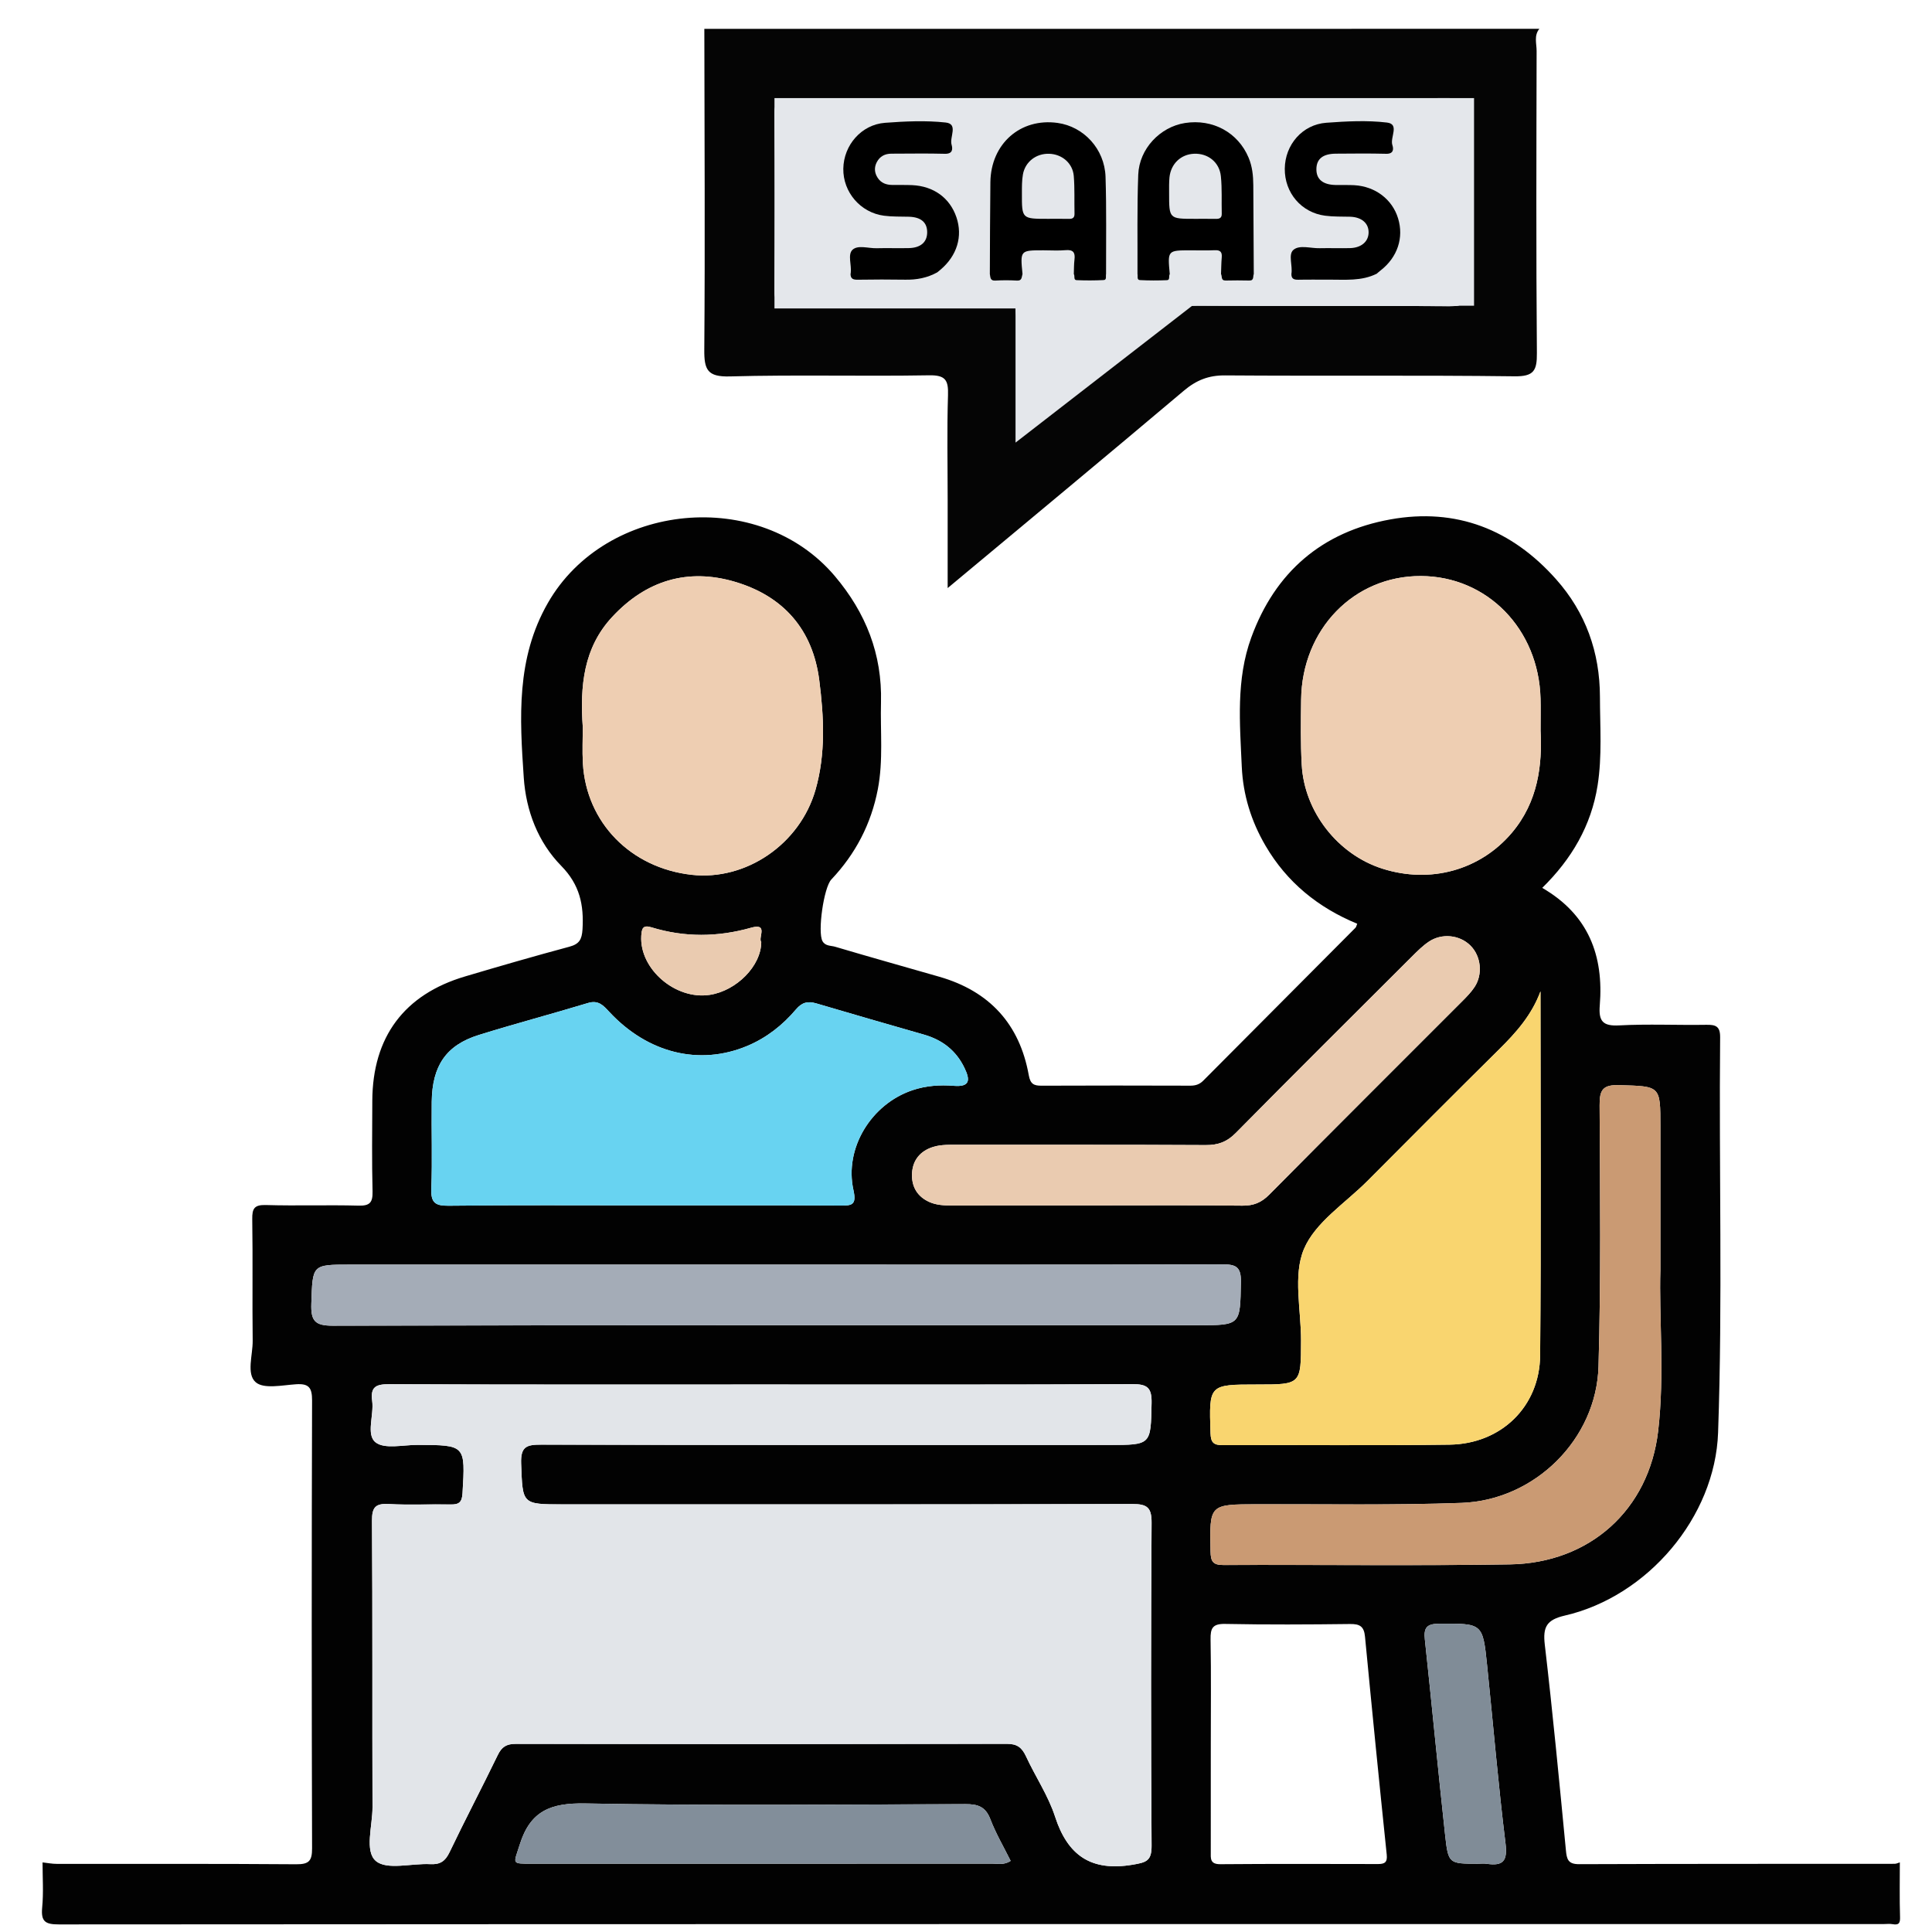
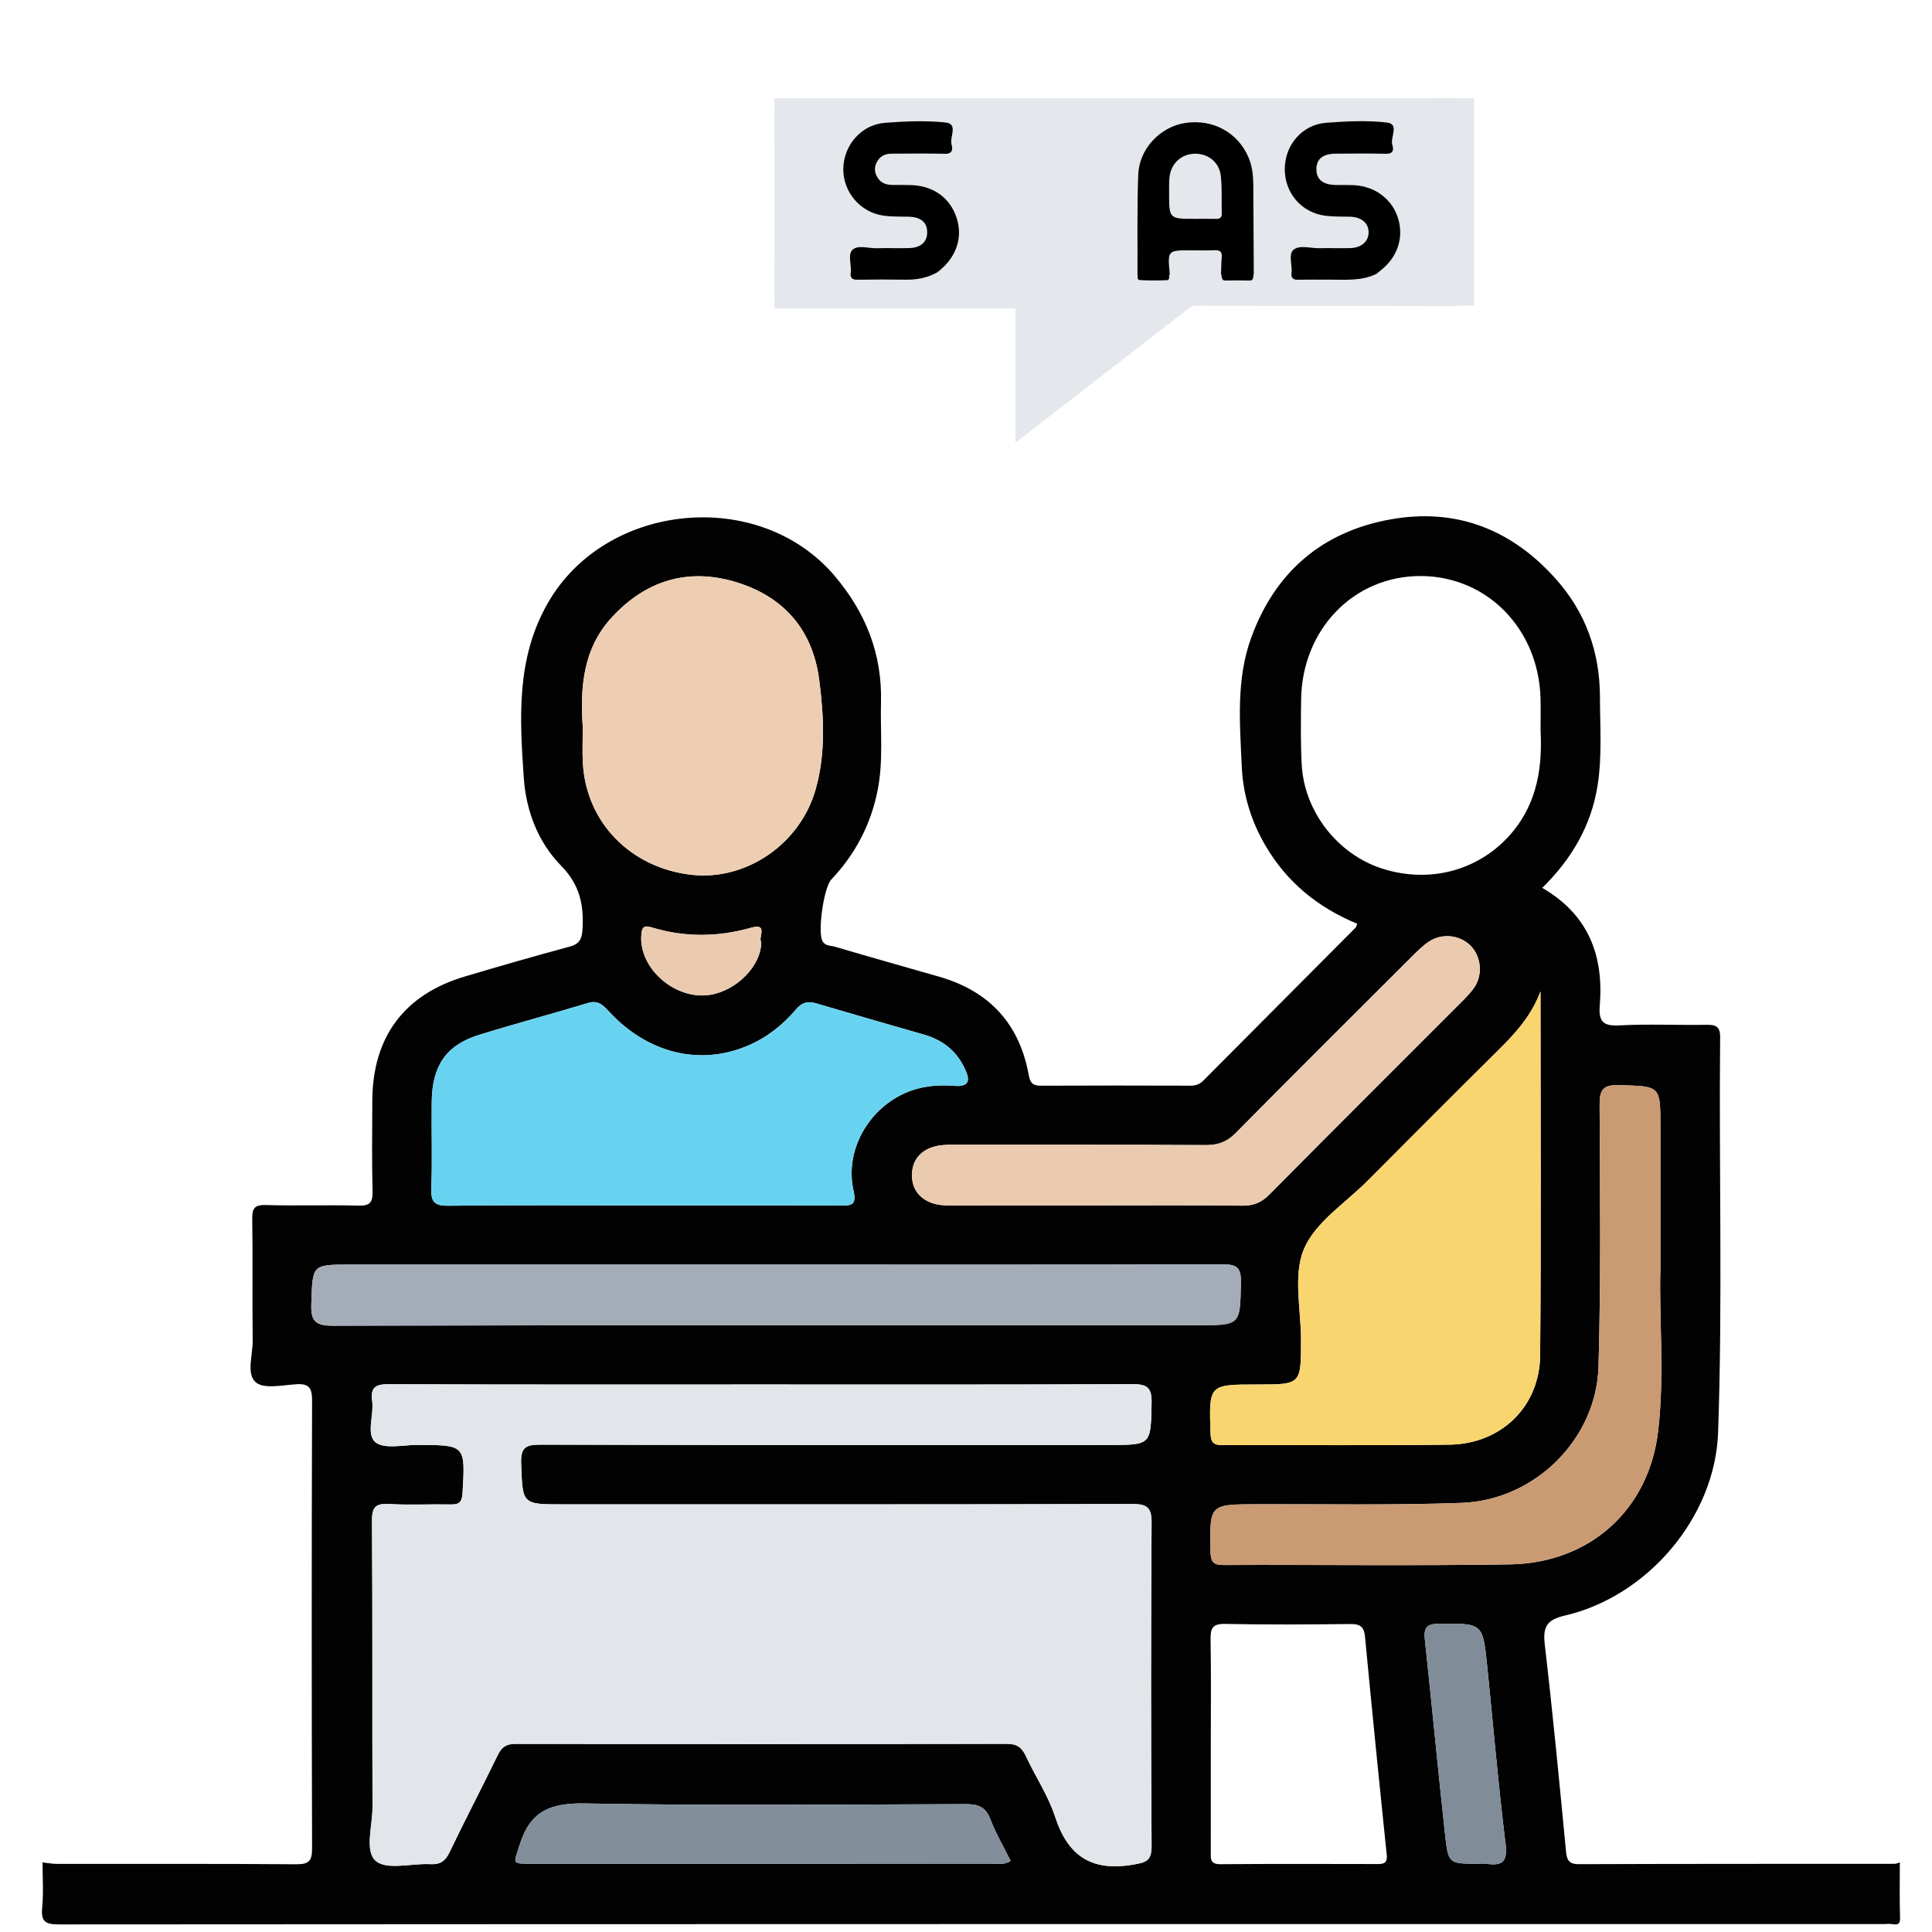
<svg xmlns="http://www.w3.org/2000/svg" version="1.1" id="Layer_1" x="0px" y="0px" width="85px" height="85px" viewBox="0 0 85 85" xml:space="preserve">
  <path fill-rule="evenodd" clip-rule="evenodd" fill="#020202" d="M1.872,81.938c0.208,0.023,0.417,0.065,0.626,0.065  c3.511,0.004,7.022-0.01,10.533,0.017c0.562,0.004,0.701-0.146,0.699-0.702c-0.02-6.569-0.02-13.139,0-19.71  c0.001-0.556-0.143-0.745-0.707-0.706c-0.604,0.04-1.415,0.219-1.771-0.088c-0.423-0.365-0.128-1.198-0.135-1.826  c-0.022-1.782,0.009-3.564-0.019-5.346c-0.008-0.479,0.095-0.64,0.605-0.625c1.356,0.04,2.713-0.01,4.069,0.026  c0.501,0.014,0.63-0.139,0.619-0.626c-0.034-1.33-0.016-2.66-0.011-3.99c0.012-2.803,1.402-4.673,4.079-5.467  c1.525-0.453,3.054-0.895,4.59-1.308c0.438-0.118,0.551-0.317,0.579-0.764c0.064-1.074-0.117-1.958-0.934-2.792  c-1.023-1.042-1.552-2.424-1.651-3.888c-0.178-2.623-0.34-5.234,1.06-7.678c2.552-4.455,9.315-5.104,12.631-1.179  c1.362,1.613,2.081,3.435,2.026,5.548c-0.034,1.272,0.105,2.55-0.138,3.819c-0.294,1.53-0.98,2.848-2.047,3.976  c-0.334,0.353-0.611,2.312-0.389,2.712c0.125,0.225,0.371,0.191,0.558,0.247c1.525,0.453,3.058,0.881,4.587,1.321  c2.2,0.635,3.528,2.078,3.931,4.331c0.071,0.391,0.225,0.463,0.567,0.461c2.181-0.01,4.362-0.008,6.543-0.001  c0.228,0,0.404-0.057,0.565-0.219c2.231-2.244,4.466-4.484,6.698-6.728c0.035-0.034,0.042-0.096,0.077-0.177  c-1.716-0.708-3.094-1.82-4.037-3.438c-0.628-1.074-0.986-2.229-1.042-3.472c-0.085-1.911-0.257-3.835,0.418-5.683  c1.052-2.881,3.117-4.655,6.12-5.196c2.894-0.522,5.34,0.44,7.286,2.628c1.308,1.468,1.93,3.216,1.934,5.177  c0.002,1.302,0.101,2.612-0.104,3.904c-0.278,1.758-1.139,3.233-2.435,4.502c2.045,1.185,2.708,2.99,2.532,5.169  c-0.057,0.691,0.128,0.921,0.855,0.881c1.272-0.068,2.554-0.005,3.829-0.026c0.418-0.007,0.615,0.063,0.611,0.552  c-0.056,5.798,0.113,11.599-0.09,17.393c-0.13,3.711-3.098,7.206-6.742,8.046c-0.8,0.186-0.973,0.497-0.883,1.276  c0.352,3.009,0.639,6.026,0.929,9.043c0.037,0.4,0.093,0.621,0.58,0.619c4.628-0.017,9.257-0.013,13.885-0.016  c0.076,0,0.151-0.041,0.227-0.063c0,0.798-0.016,1.597,0.009,2.394c0.01,0.278-0.049,0.374-0.329,0.324  c-0.128-0.023-0.265-0.004-0.397-0.004c-26.761,0-53.521-0.003-80.281,0.015c-0.599,0.001-0.787-0.13-0.732-0.734  C1.919,83.273,1.872,82.604,1.872,81.938z M33.557,60.913c-5.478,0-10.955,0.009-16.433-0.014c-0.58-0.002-0.835,0.114-0.75,0.735  c0.085,0.622-0.276,1.481,0.146,1.819c0.395,0.316,1.215,0.114,1.847,0.116c2.119,0.007,2.107,0.002,1.982,2.127  c-0.023,0.391-0.15,0.501-0.518,0.494c-0.903-0.018-1.81,0.032-2.711-0.019c-0.592-0.034-0.758,0.129-0.754,0.739  c0.029,4.201,0.008,8.403,0.022,12.604c0.003,0.815-0.358,1.936,0.152,2.364c0.489,0.409,1.571,0.093,2.39,0.136  c0.436,0.023,0.659-0.13,0.849-0.525c0.687-1.436,1.428-2.844,2.121-4.275c0.174-0.36,0.382-0.492,0.788-0.491  c7.206,0.012,14.412,0.012,21.618-0.002c0.451-0.001,0.657,0.17,0.835,0.552c0.411,0.89,0.977,1.724,1.276,2.646  c0.559,1.721,1.588,2.423,3.407,2.121c0.611-0.103,0.846-0.164,0.841-0.844c-0.031-4.733-0.03-9.467,0-14.2  c0.004-0.672-0.195-0.827-0.844-0.826c-8.349,0.021-16.699,0.015-25.048,0.015c-1.824,0-1.776-0.002-1.845-1.79  c-0.028-0.759,0.242-0.839,0.891-0.837c8.323,0.021,16.646,0.014,24.969,0.014c1.869,0,1.84-0.001,1.877-1.841  c0.014-0.66-0.173-0.838-0.834-0.835C44.406,60.924,38.981,60.913,33.557,60.913z M28.341,53.032c2.871,0,5.741-0.008,8.61,0.008  c0.513,0.003,0.746-0.007,0.597-0.677c-0.411-1.852,0.784-3.79,2.597-4.399c0.592-0.199,1.203-0.242,1.81-0.193  c0.739,0.06,0.726-0.268,0.48-0.781c-0.367-0.769-0.973-1.237-1.781-1.47c-1.58-0.453-3.159-0.907-4.735-1.373  c-0.373-0.111-0.631-0.055-0.899,0.262c-0.588,0.695-1.298,1.253-2.146,1.608c-2.104,0.882-4.378,0.321-6.072-1.503  c-0.263-0.283-0.476-0.524-0.934-0.386c-1.598,0.485-3.214,0.911-4.808,1.408c-1.431,0.447-2.046,1.351-2.066,2.935  c-0.016,1.275,0.03,2.552-0.018,3.826c-0.022,0.603,0.157,0.757,0.753,0.75C22.601,53.014,25.471,53.032,28.341,53.032z   M67.775,43.615c-0.385,1.039-1.064,1.804-1.807,2.539c-1.946,1.926-3.88,3.865-5.811,5.807c-0.974,0.978-2.296,1.815-2.792,2.998  c-0.484,1.155-0.122,2.668-0.125,4.022c-0.003,1.932-0.001,1.932-1.929,1.932c-2.137,0-2.122,0-2.054,2.136  c0.014,0.426,0.137,0.534,0.548,0.532c3.322-0.016,6.646,0.023,9.968-0.022c2.273-0.031,3.967-1.675,3.986-3.93  C67.807,54.292,67.775,48.954,67.775,43.615z M67.779,32.151c0-0.625,0.009-1.023-0.002-1.421c-0.082-3.058-2.346-5.374-5.261-5.387  c-2.946-0.012-5.233,2.339-5.272,5.436c-0.012,0.957-0.026,1.916,0.027,2.869c0.114,2.069,1.585,3.939,3.537,4.566  c2.13,0.683,4.318,0.063,5.703-1.57C67.683,35.262,67.854,33.632,67.779,32.151z M25.641,32.007c0,0.462-0.028,1.022,0.004,1.578  c0.149,2.608,2.107,4.605,4.789,4.904c2.38,0.266,4.758-1.341,5.446-3.742c0.453-1.583,0.37-3.215,0.164-4.822  c-0.284-2.218-1.566-3.689-3.693-4.323c-2.098-0.625-3.929-0.061-5.417,1.542C25.674,28.499,25.511,30.172,25.641,32.007z   M34.151,55.638c-6.25,0-12.499,0-18.749,0c-1.688,0-1.647,0.002-1.705,1.715c-0.025,0.754,0.151,0.974,0.944,0.972  c12.686-0.028,25.371-0.02,38.056-0.02c1.896,0,1.863-0.001,1.897-1.906c0.012-0.667-0.223-0.774-0.817-0.772  C47.236,55.646,40.694,55.638,34.151,55.638z M73.051,55.871c0-2.424,0-4.364,0-6.305c0-1.811-0.001-1.771-1.813-1.824  c-0.73-0.022-0.866,0.214-0.862,0.893c0.021,3.827,0.061,7.656-0.048,11.481c-0.09,3.199-2.798,5.886-6.019,6.005  c-2.999,0.109-6.006,0.051-9.008,0.06c-2.097,0.006-2.084,0.001-2.042,2.077c0.009,0.432,0.098,0.599,0.569,0.597  c4.2-0.019,8.401,0.038,12.6-0.028c3.513-0.057,6.121-2.398,6.524-5.871C73.243,60.446,72.985,57.911,73.051,55.871z M48.273,53.033  c2.128,0,4.255-0.015,6.382,0.011c0.492,0.006,0.838-0.133,1.186-0.484c2.826-2.854,5.672-5.687,8.51-8.529  c0.187-0.187,0.374-0.381,0.52-0.6c0.378-0.566,0.289-1.367-0.179-1.831c-0.471-0.469-1.255-0.556-1.828-0.171  c-0.262,0.176-0.492,0.404-0.717,0.628c-2.598,2.592-5.202,5.178-7.779,7.79c-0.391,0.396-0.779,0.535-1.324,0.532  c-3.67-0.021-7.34-0.009-11.01-0.014c-0.375,0-0.75-0.003-1.1,0.137c-0.521,0.207-0.797,0.616-0.81,1.168  c-0.013,0.551,0.242,0.974,0.751,1.207c0.319,0.147,0.666,0.16,1.016,0.159C44.019,53.03,46.146,53.033,48.273,53.033z   M53.27,76.753c0,1.569,0.002,3.137-0.001,4.705c-0.001,0.3-0.044,0.563,0.422,0.559c2.312-0.019,4.624-0.011,6.937-0.007  c0.293,0,0.418-0.075,0.382-0.415c-0.332-3.196-0.651-6.395-0.956-9.594c-0.043-0.443-0.225-0.556-0.651-0.551  c-1.833,0.022-3.667,0.032-5.5-0.004c-0.556-0.011-0.651,0.188-0.643,0.684C53.288,73.67,53.27,75.212,53.27,76.753z M44.465,81.872  c-0.304-0.612-0.653-1.206-0.896-1.841c-0.211-0.549-0.552-0.658-1.092-0.656c-5.579,0.018-11.158,0.071-16.734-0.03  c-1.506-0.027-2.408,0.318-2.875,1.804c-0.275,0.876-0.388,0.845,0.536,0.846c6.747,0,13.494,0.001,20.241-0.004  C43.897,81.99,44.168,82.066,44.465,81.872z M65.012,81.996c0.134,0,0.268-0.017,0.397,0.003c0.727,0.107,0.922-0.125,0.827-0.898  c-0.321-2.603-0.541-5.219-0.809-7.828c-0.192-1.87-0.2-1.848-2.117-1.836c-0.55,0.004-0.676,0.185-0.622,0.693  c0.308,2.872,0.579,5.748,0.893,8.619C63.718,81.999,63.75,81.996,65.012,81.996z M33.492,41.443  c-0.152-0.175,0.332-0.848-0.447-0.627c-1.467,0.415-2.925,0.429-4.382-0.017c-0.377-0.115-0.432,0.046-0.45,0.383  c-0.081,1.447,1.5,2.818,3.012,2.588C32.401,43.591,33.492,42.496,33.492,41.443z" />
-   <path fill-rule="evenodd" clip-rule="evenodd" fill="#050505" d="M67.725,1.268c-0.246,0.299-0.119,0.651-0.12,0.976  c-0.01,4.428-0.025,8.857,0.012,13.286c0.007,0.776-0.132,1.037-0.986,1.026c-4.244-0.053-8.487-0.008-12.731-0.04  c-0.729-0.006-1.269,0.212-1.816,0.674c-3.4,2.871-6.826,5.71-10.391,8.683c0-1.396,0-2.637,0-3.878  c0-1.538-0.033-3.076,0.015-4.612c0.021-0.659-0.109-0.884-0.834-0.871c-2.92,0.05-5.844-0.031-8.763,0.049  c-0.988,0.027-1.133-0.294-1.125-1.177c0.037-4.705,0.008-9.41,0.002-14.115C43.231,1.268,55.478,1.268,67.725,1.268z   M44.886,19.211c0.254-0.202,0.487-0.381,0.714-0.569c1.844-1.535,3.698-3.057,5.52-4.618c0.473-0.405,0.935-0.586,1.564-0.581  c3.691,0.028,7.384,0,11.076,0.028c0.616,0.005,0.84-0.112,0.828-0.789c-0.043-2.522-0.042-5.046-0.001-7.568  c0.011-0.671-0.213-0.798-0.832-0.797c-9.631,0.019-19.262,0.017-28.891,0.002c-0.564-0.001-0.801,0.091-0.79,0.737  c0.04,2.553,0.037,5.108,0.001,7.661c-0.009,0.612,0.168,0.768,0.764,0.754c1.722-0.04,3.446-0.04,5.169-0.006  c1.557,0.03,3.119-0.141,4.67,0.095c0.168,1.531,0.025,3.066,0.08,4.598C44.769,18.479,44.668,18.819,44.886,19.211z" />
  <path fill-rule="evenodd" clip-rule="evenodd" fill="#E2E5E9" d="M33.557,60.913c5.425,0,10.85,0.011,16.274-0.016  c0.661-0.003,0.848,0.175,0.834,0.835c-0.037,1.84-0.008,1.841-1.877,1.841c-8.324,0-16.646,0.007-24.969-0.014  c-0.648-0.002-0.919,0.078-0.891,0.837c0.068,1.788,0.021,1.79,1.845,1.79c8.349,0,16.699,0.007,25.048-0.015  c0.648-0.001,0.848,0.154,0.844,0.826c-0.03,4.733-0.031,9.467,0,14.2c0.005,0.68-0.229,0.741-0.841,0.844  c-1.819,0.302-2.849-0.4-3.407-2.121c-0.3-0.923-0.865-1.757-1.276-2.646c-0.178-0.382-0.384-0.553-0.835-0.552  c-7.206,0.014-14.412,0.014-21.618,0.002c-0.405-0.001-0.613,0.131-0.788,0.491c-0.693,1.432-1.435,2.84-2.121,4.275  c-0.189,0.396-0.413,0.549-0.849,0.525c-0.819-0.043-1.901,0.273-2.39-0.136c-0.511-0.429-0.149-1.549-0.152-2.364  c-0.014-4.201,0.007-8.403-0.022-12.604c-0.004-0.61,0.162-0.773,0.754-0.739c0.901,0.051,1.808,0.001,2.711,0.019  c0.368,0.007,0.495-0.104,0.518-0.494c0.125-2.125,0.137-2.12-1.982-2.127c-0.632-0.002-1.453,0.2-1.847-0.116  c-0.422-0.338-0.06-1.197-0.146-1.819c-0.085-0.621,0.169-0.737,0.75-0.735C22.602,60.922,28.079,60.913,33.557,60.913z" />
  <path fill-rule="evenodd" clip-rule="evenodd" fill="#68D3F1" d="M28.341,53.032c-2.87,0-5.74-0.019-8.611,0.015  c-0.597,0.007-0.776-0.147-0.753-0.75c0.047-1.274,0.001-2.551,0.018-3.826c0.021-1.584,0.636-2.487,2.066-2.935  c1.594-0.497,3.21-0.923,4.808-1.408c0.458-0.139,0.671,0.103,0.934,0.386c1.693,1.824,3.968,2.385,6.072,1.503  c0.848-0.355,1.559-0.913,2.146-1.608c0.268-0.316,0.526-0.373,0.899-0.262c1.576,0.466,3.155,0.92,4.735,1.373  c0.808,0.232,1.415,0.701,1.781,1.47c0.246,0.514,0.259,0.841-0.48,0.781c-0.607-0.049-1.218-0.006-1.81,0.193  c-1.813,0.609-3.008,2.548-2.597,4.399c0.149,0.67-0.084,0.68-0.597,0.677C34.082,53.024,31.212,53.032,28.341,53.032z" />
  <path fill-rule="evenodd" clip-rule="evenodd" fill="#F9D56F" d="M67.775,43.615c0,5.339,0.031,10.677-0.015,16.014  c-0.02,2.255-1.713,3.898-3.986,3.93c-3.321,0.046-6.646,0.007-9.968,0.022c-0.411,0.002-0.534-0.106-0.548-0.532  c-0.068-2.136-0.083-2.136,2.054-2.136c1.928,0,1.926,0,1.929-1.932c0.003-1.354-0.359-2.867,0.125-4.022  c0.496-1.183,1.818-2.021,2.792-2.998c1.931-1.941,3.864-3.881,5.811-5.807C66.711,45.419,67.391,44.654,67.775,43.615z" />
-   <path fill-rule="evenodd" clip-rule="evenodd" fill="#EECEB2" d="M67.779,32.151c0.075,1.481-0.097,3.111-1.268,4.493  c-1.385,1.632-3.573,2.253-5.703,1.57c-1.952-0.627-3.423-2.498-3.537-4.566c-0.054-0.954-0.039-1.913-0.027-2.869  c0.039-3.097,2.326-5.448,5.272-5.436c2.915,0.013,5.179,2.329,5.261,5.387C67.788,31.127,67.779,31.526,67.779,32.151z" />
  <path fill-rule="evenodd" clip-rule="evenodd" fill="#EECEB2" d="M25.641,32.007c-0.13-1.835,0.033-3.508,1.292-4.864  c1.489-1.603,3.32-2.167,5.417-1.542c2.127,0.634,3.409,2.105,3.693,4.323c0.206,1.607,0.289,3.239-0.164,4.822  c-0.688,2.401-3.065,4.008-5.446,3.742c-2.682-0.299-4.639-2.295-4.789-4.904C25.613,33.029,25.641,32.47,25.641,32.007z" />
  <path fill-rule="evenodd" clip-rule="evenodd" fill="#A4ACB7" d="M34.151,55.638c6.542,0,13.085,0.008,19.627-0.012  c0.595-0.002,0.829,0.105,0.817,0.772c-0.034,1.905-0.001,1.906-1.897,1.906c-12.686,0-25.371-0.009-38.056,0.02  c-0.793,0.002-0.97-0.218-0.944-0.972c0.058-1.713,0.017-1.715,1.705-1.715C21.652,55.638,27.902,55.638,34.151,55.638z" />
  <path fill-rule="evenodd" clip-rule="evenodd" fill="#CA9A73" d="M73.051,55.871c-0.065,2.04,0.192,4.575-0.099,7.084  c-0.403,3.473-3.012,5.814-6.524,5.871c-4.198,0.066-8.399,0.01-12.6,0.028c-0.472,0.002-0.561-0.165-0.569-0.597  c-0.042-2.076-0.055-2.071,2.042-2.077c3.002-0.009,6.009,0.05,9.008-0.06c3.221-0.119,5.929-2.806,6.019-6.005  c0.108-3.825,0.068-7.654,0.048-11.481c-0.004-0.679,0.132-0.915,0.862-0.893c1.813,0.054,1.813,0.014,1.813,1.824  C73.051,51.507,73.051,53.447,73.051,55.871z" />
  <path fill-rule="evenodd" clip-rule="evenodd" fill="#EACBB0" d="M48.273,53.033c-2.127,0-4.255-0.003-6.382,0.003  c-0.35,0.001-0.696-0.012-1.016-0.159c-0.51-0.233-0.765-0.656-0.751-1.207c0.013-0.552,0.289-0.961,0.81-1.168  c0.35-0.14,0.725-0.137,1.1-0.137c3.67,0.005,7.34-0.008,11.01,0.014c0.545,0.003,0.934-0.137,1.324-0.532  c2.577-2.612,5.182-5.198,7.779-7.79c0.225-0.224,0.455-0.452,0.717-0.628c0.573-0.385,1.357-0.298,1.828,0.171  c0.468,0.464,0.557,1.265,0.179,1.831c-0.146,0.219-0.333,0.413-0.52,0.6c-2.838,2.843-5.684,5.675-8.51,8.529  c-0.348,0.352-0.693,0.49-1.186,0.484C52.528,53.019,50.401,53.033,48.273,53.033z" />
  <path fill-rule="evenodd" clip-rule="evenodd" fill="#828E9A" d="M44.465,81.872c-0.297,0.194-0.567,0.118-0.82,0.118  c-6.748,0.005-13.495,0.004-20.241,0.004c-0.924-0.001-0.811,0.03-0.536-0.846c0.467-1.485,1.369-1.831,2.875-1.804  c5.576,0.102,11.155,0.048,16.734,0.03c0.541-0.002,0.881,0.107,1.092,0.656C43.812,80.666,44.161,81.26,44.465,81.872z" />
  <path fill-rule="evenodd" clip-rule="evenodd" fill="#808C97" d="M65.012,81.996c-1.262,0-1.294,0.003-1.431-1.247  c-0.313-2.871-0.585-5.747-0.893-8.619c-0.054-0.509,0.072-0.689,0.622-0.693c1.917-0.012,1.925-0.034,2.117,1.836  c0.268,2.609,0.487,5.226,0.809,7.828c0.095,0.773-0.101,1.006-0.827,0.898C65.279,81.979,65.146,81.996,65.012,81.996z" />
  <path fill-rule="evenodd" clip-rule="evenodd" fill="#EACBB0" d="M33.492,41.443c0,1.053-1.091,2.148-2.267,2.327  c-1.512,0.23-3.093-1.141-3.012-2.588c0.019-0.337,0.073-0.499,0.45-0.383c1.458,0.446,2.916,0.432,4.382,0.017  C33.824,40.595,33.34,41.268,33.492,41.443z" />
  <path fill-rule="evenodd" clip-rule="evenodd" fill="#E4E7EB" d="M44.886,19.211c-0.218-0.392-0.117-0.731-0.127-1.054  c-0.055-1.532,0.088-3.067-0.08-4.598c-1.552-0.236-3.114-0.064-4.67-0.095c-1.723-0.033-3.447-0.033-5.169,0.006  c-0.596,0.014-0.773-0.142-0.764-0.754c0.036-2.553,0.039-5.107-0.001-7.661c-0.011-0.646,0.226-0.738,0.79-0.737  c9.629,0.015,19.26,0.017,28.891-0.002c0.619-0.001,0.843,0.126,0.832,0.797c-0.041,2.522-0.042,5.046,0.001,7.568  c0.012,0.676-0.212,0.793-0.828,0.789c-3.692-0.028-7.385,0-11.076-0.028c-0.63-0.005-1.092,0.176-1.564,0.581  c-1.821,1.561-3.676,3.083-5.52,4.618C45.373,18.83,45.14,19.009,44.886,19.211z M49.357,7.36c-1.352,0-2.704,0-4.057,0  c-2.114,0-2.085,0-2.121,2.162c-0.011,0.707,0.152,0.941,0.903,0.93c3.011-0.045,6.023-0.019,9.034-0.019  c2.331,0,2.311,0,2.297-2.37c-0.003-0.559-0.131-0.73-0.709-0.717C52.923,7.386,51.14,7.36,49.357,7.36z M37.097,8.882  c0,1.554,0,1.554,1.518,1.554c0.03,0,0.061,0,0.091,0c1.484,0,1.484,0,1.484-1.498c0-1.58,0-1.58-1.565-1.58  C37.097,7.358,37.097,7.358,37.097,8.882z M61.5,8.88c0-1.521,0-1.521-1.428-1.521c-1.599,0-1.599,0-1.599,1.623  c0,1.45,0,1.45,1.426,1.45C61.5,10.433,61.5,10.433,61.5,8.88z" />
  <polygon fill-rule="evenodd" clip-rule="evenodd" fill="#E4E7EB" points="34.073,4.316 34.073,13.57 44.679,13.57 44.679,19.473   52.454,13.45 64.852,13.45 64.852,4.316 " />
-   <path fill-rule="evenodd" clip-rule="evenodd" d="M43.549,12.058c0.007-1.349,0.007-2.697,0.024-4.045  c0.023-1.692,1.324-2.832,2.955-2.605c1.151,0.16,2.069,1.142,2.111,2.369c0.046,1.423,0.019,2.852,0.023,4.276  c-0.023,0.095,0.041,0.261-0.104,0.268c-0.396,0.021-0.796,0.021-1.193,0.004c-0.146-0.006-0.064-0.183-0.121-0.267  c0.008-0.213,0.003-0.429,0.029-0.64c0.039-0.312-0.061-0.443-0.396-0.412c-0.318,0.029-0.643,0.006-0.964,0.006  c-1.03,0-1.03,0-0.927,1.042c-0.043,0.129-0.01,0.306-0.248,0.29c-0.315-0.019-0.633-0.019-0.948,0  C43.557,12.359,43.577,12.196,43.549,12.058z M46.104,9.628c0.306,0,0.613-0.005,0.918,0.002c0.171,0.004,0.257-0.049,0.252-0.232  c-0.013-0.551,0.013-1.104-0.032-1.651c-0.046-0.569-0.519-0.966-1.086-0.982c-0.568-0.017-1.053,0.352-1.152,0.911  c-0.047,0.269-0.044,0.549-0.044,0.823C44.955,9.628,44.959,9.628,46.104,9.628z" />
  <path fill-rule="evenodd" clip-rule="evenodd" d="M50.045,12.053c0.007-1.457-0.022-2.914,0.033-4.368  c0.045-1.144,0.965-2.102,2.056-2.273c1.222-0.191,2.336,0.417,2.799,1.524c0.165,0.39,0.204,0.798,0.207,1.214  c0.004,1.303,0.014,2.605,0.021,3.908c-0.046,0.108,0.022,0.289-0.199,0.284c-0.346-0.009-0.692-0.008-1.039,0  c-0.22,0.002-0.146-0.185-0.203-0.288c0.01-0.244,0.01-0.488,0.032-0.732c0.021-0.241-0.071-0.326-0.314-0.314  c-0.351,0.017-0.704,0.005-1.057,0.005c-1.014,0-1.014,0-0.916,1.046c-0.058,0.084,0.025,0.26-0.122,0.267  c-0.398,0.017-0.798,0.018-1.195-0.004C50.006,12.313,50.068,12.148,50.045,12.053z M52.57,9.628c0.307,0,0.614-0.003,0.919,0.002  c0.16,0.002,0.267-0.035,0.263-0.226c-0.014-0.55,0.018-1.105-0.039-1.651c-0.062-0.618-0.569-1.012-1.174-0.989  c-0.583,0.022-1.024,0.439-1.087,1.039c-0.022,0.228-0.016,0.459-0.016,0.688C51.435,9.628,51.435,9.628,52.57,9.628z" />
  <path fill-rule="evenodd" clip-rule="evenodd" d="M37.42,12.055c0.002-0.017,0.007-0.031,0.009-0.045  c0.045-0.348-0.144-0.808,0.076-1.019c0.239-0.226,0.7-0.06,1.063-0.07c0.476-0.013,0.951,0.006,1.427-0.006  c0.515-0.013,0.797-0.268,0.797-0.696c0-0.435-0.273-0.667-0.798-0.684c-0.369-0.01-0.74,0.003-1.104-0.045  c-1.035-0.136-1.803-1.039-1.788-2.068c0.016-1.037,0.795-1.94,1.836-2.019c0.885-0.066,1.787-0.108,2.665-0.013  c0.57,0.06,0.167,0.638,0.261,0.969c0.059,0.205,0.05,0.417-0.297,0.407c-0.781-0.021-1.564-0.006-2.348-0.005  c-0.284,0-0.507,0.115-0.642,0.369c-0.125,0.237-0.107,0.475,0.04,0.698c0.15,0.226,0.375,0.306,0.634,0.309  c0.292,0.004,0.583-0.004,0.875,0.008c0.952,0.043,1.663,0.563,1.952,1.411c0.287,0.841,0.028,1.693-0.7,2.309  c-0.046,0.041-0.095,0.078-0.142,0.117c-0.439,0.244-0.91,0.333-1.412,0.323c-0.689-0.012-1.379-0.009-2.068,0.001  C37.56,12.31,37.422,12.285,37.42,12.055z" />
  <path fill-rule="evenodd" clip-rule="evenodd" d="M56.816,12.056c0.063-0.362-0.149-0.856,0.087-1.061  c0.272-0.235,0.765-0.063,1.16-0.075c0.444-0.01,0.89,0.007,1.336-0.004c0.496-0.013,0.813-0.291,0.814-0.693  c0.003-0.406-0.313-0.672-0.809-0.688c-0.368-0.009-0.74,0.003-1.104-0.045c-1.048-0.136-1.786-1.011-1.775-2.07  c0.011-1.051,0.772-1.941,1.827-2.019c0.888-0.065,1.791-0.113,2.669-0.009c0.569,0.067,0.124,0.657,0.238,0.992  c0.061,0.182,0.05,0.391-0.276,0.382c-0.736-0.019-1.475-0.01-2.212-0.005c-0.57,0.004-0.85,0.231-0.855,0.676  c-0.006,0.447,0.278,0.688,0.836,0.702c0.275,0.007,0.553-0.006,0.829,0.009c0.926,0.052,1.672,0.621,1.928,1.457  c0.262,0.854-0.027,1.717-0.766,2.291c-0.061,0.047-0.117,0.098-0.174,0.147c-0.671,0.333-1.39,0.257-2.102,0.26  c-0.439,0.003-0.881-0.006-1.321,0.004C56.958,12.311,56.813,12.29,56.816,12.056z" />
</svg>